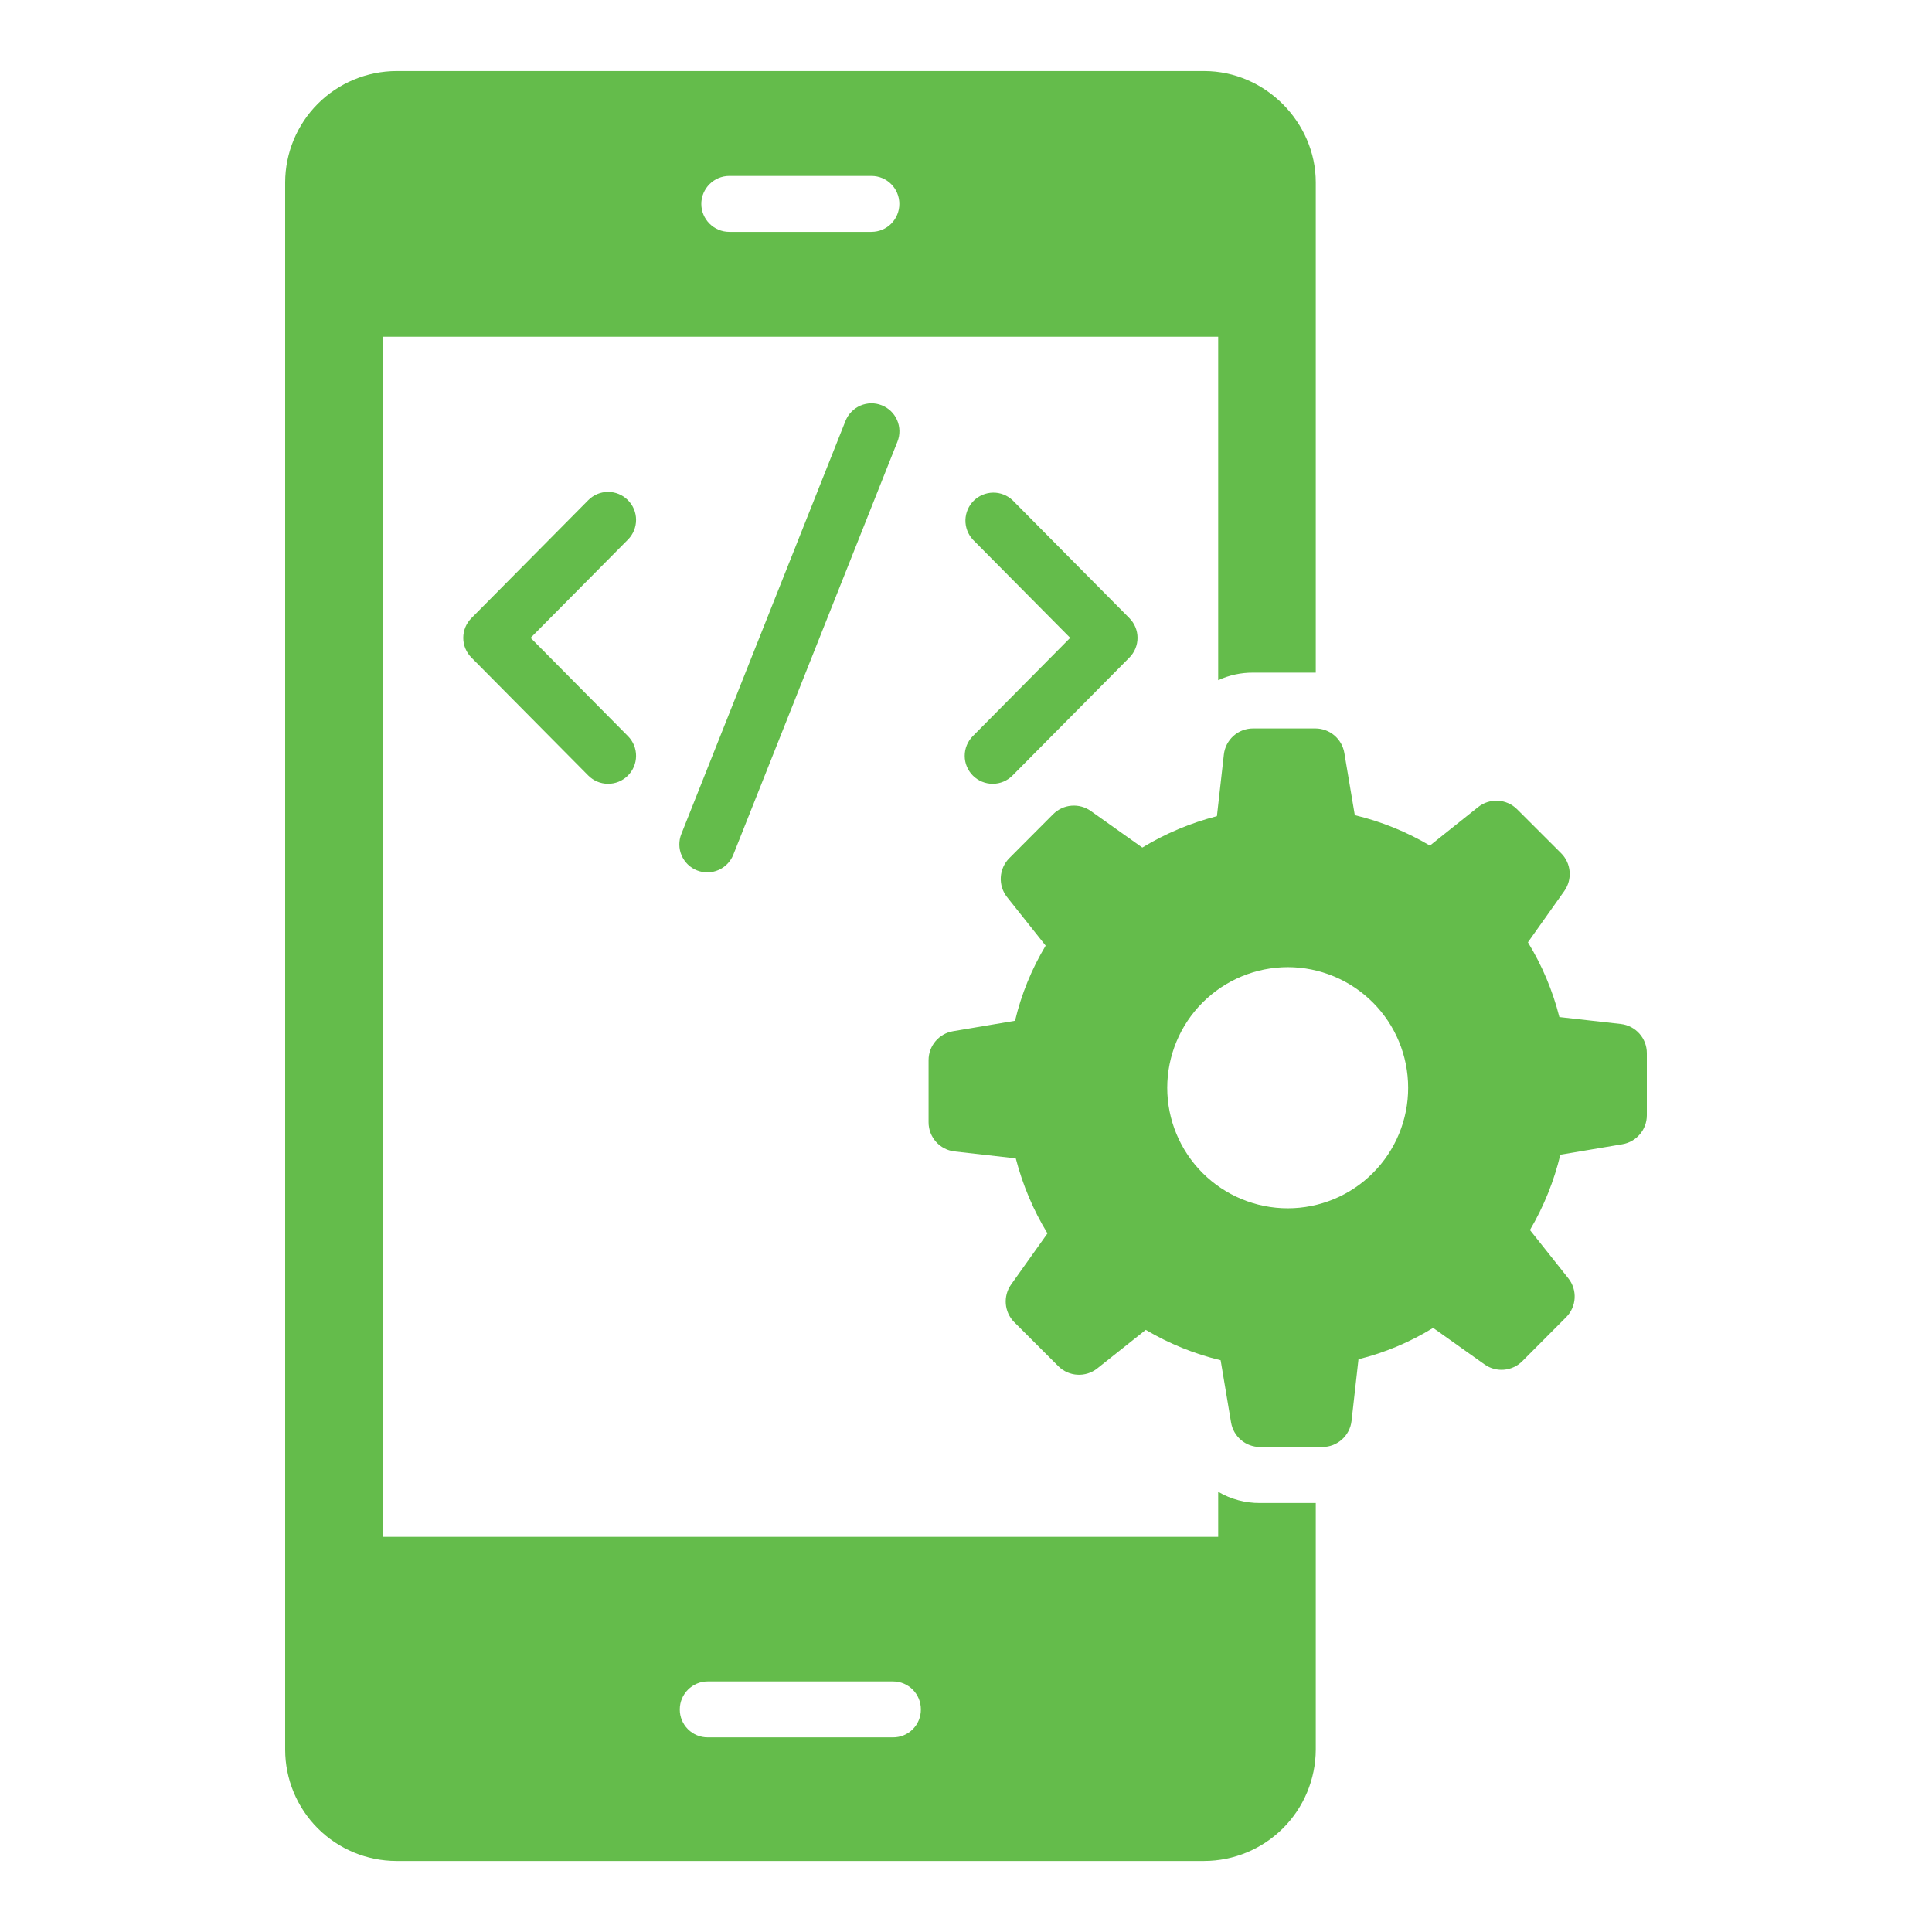
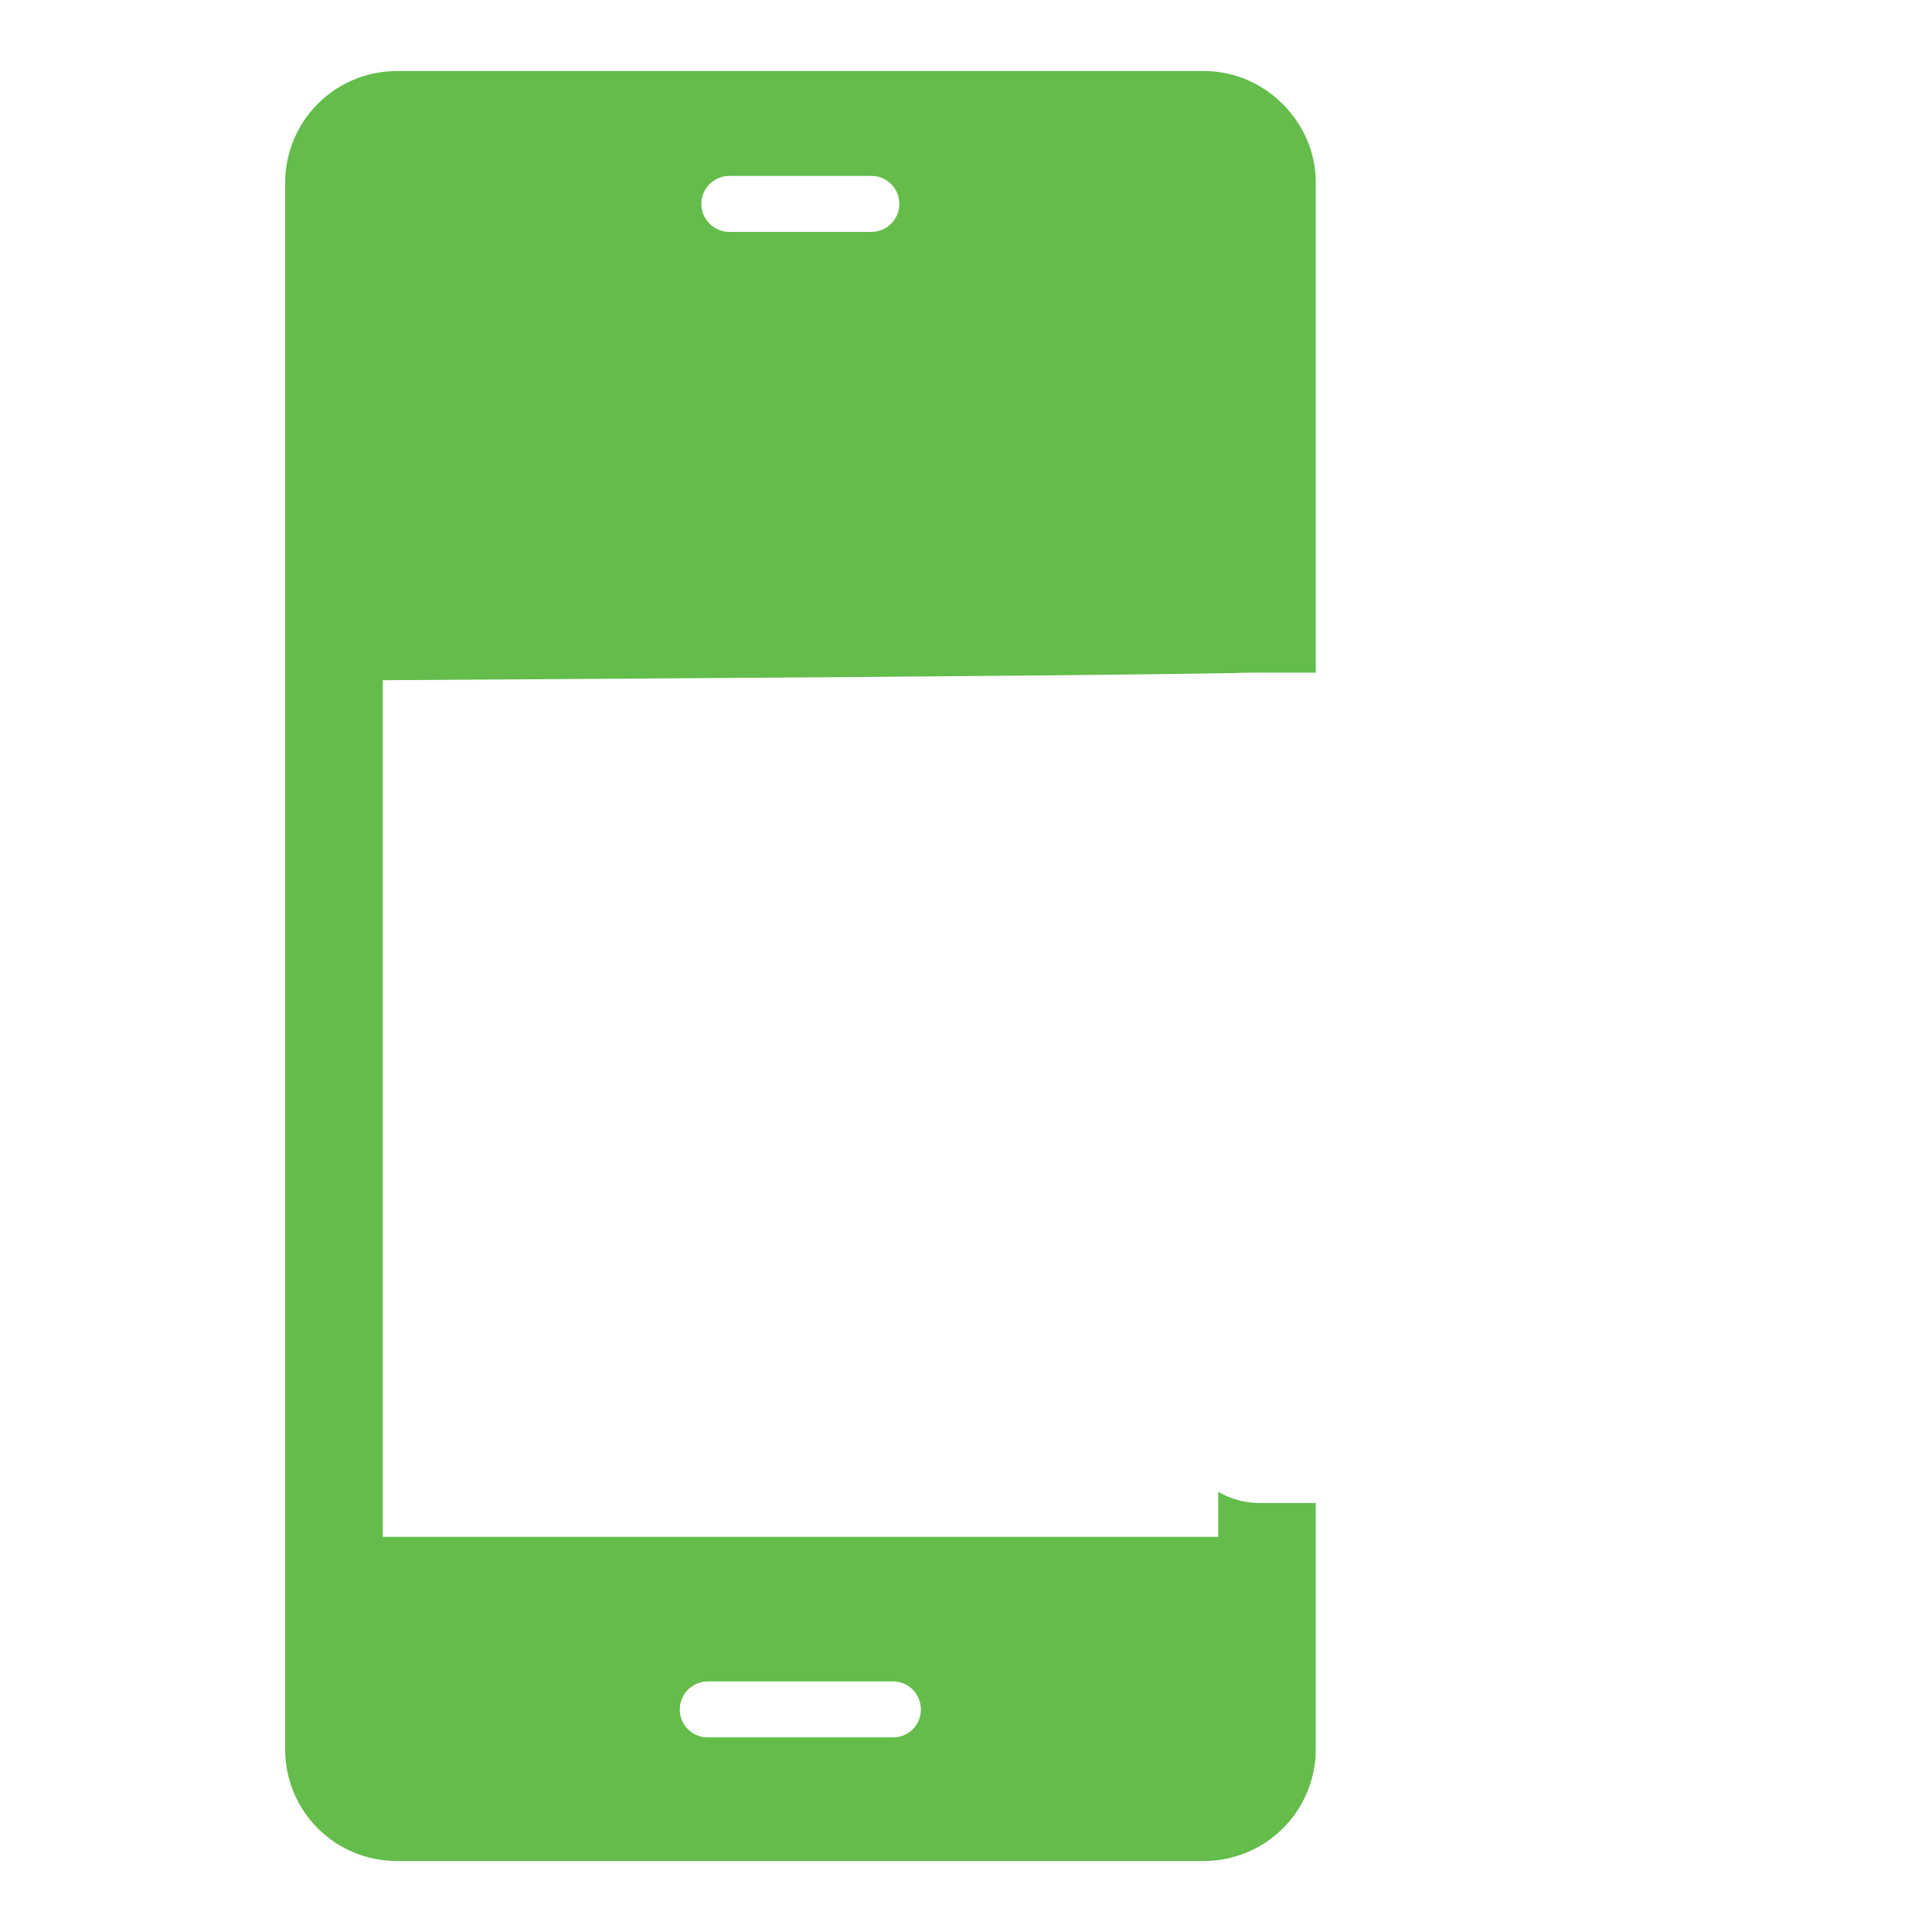
<svg xmlns="http://www.w3.org/2000/svg" width="70" height="70" viewBox="0 0 70 70" fill="none">
-   <path d="M44.137 54.051V55.683H13.868V12.2H44.137V24.645C44.534 24.461 44.966 24.368 45.403 24.371H47.673V6.607C47.673 4.438 45.849 2.574 43.629 2.574H14.365C13.296 2.577 12.272 3.003 11.516 3.759C10.761 4.514 10.335 5.539 10.332 6.607V63.394C10.333 64.463 10.758 65.489 11.514 66.245C12.271 67.001 13.296 67.426 14.365 67.427H43.629C44.699 67.425 45.725 67 46.483 66.244C47.24 65.489 47.668 64.464 47.673 63.394V54.457H45.656C45.123 54.461 44.598 54.321 44.137 54.051ZM26.424 6.374H31.571C32.139 6.374 32.585 6.83 32.585 7.388C32.585 7.946 32.139 8.401 31.571 8.401H26.424C25.866 8.401 25.41 7.945 25.41 7.388C25.41 6.831 25.866 6.374 26.424 6.374ZM32.351 62.948H25.643C25.51 62.949 25.378 62.923 25.255 62.873C25.132 62.822 25.02 62.747 24.925 62.653C24.831 62.559 24.756 62.447 24.706 62.324C24.655 62.201 24.629 62.069 24.63 61.935C24.63 61.377 25.086 60.921 25.643 60.921H32.351C32.919 60.921 33.365 61.377 33.365 61.935C33.366 62.069 33.341 62.201 33.29 62.325C33.24 62.448 33.165 62.56 33.071 62.655C32.976 62.749 32.864 62.824 32.741 62.874C32.617 62.924 32.485 62.95 32.351 62.948Z" fill="#64BC4B" />
-   <path d="M35.253 28.105C35.348 28.199 35.46 28.273 35.583 28.323C35.706 28.373 35.838 28.399 35.971 28.398C36.104 28.398 36.236 28.371 36.359 28.319C36.481 28.268 36.593 28.192 36.686 28.098L40.921 23.824C41.109 23.634 41.215 23.378 41.215 23.11C41.215 22.843 41.109 22.587 40.921 22.397L36.686 18.123C36.495 17.944 36.241 17.845 35.979 17.849C35.717 17.853 35.466 17.958 35.279 18.142C35.093 18.327 34.986 18.576 34.979 18.839C34.973 19.101 35.069 19.355 35.246 19.549L38.775 23.11L35.246 26.672C35.152 26.767 35.078 26.879 35.028 27.002C34.978 27.125 34.952 27.257 34.953 27.39C34.953 27.523 34.98 27.655 35.032 27.777C35.083 27.9 35.159 28.012 35.253 28.105ZM22.746 18.117C22.652 18.023 22.54 17.948 22.416 17.898C22.293 17.847 22.161 17.822 22.028 17.822C21.895 17.823 21.763 17.849 21.64 17.901C21.518 17.953 21.407 18.028 21.313 18.123L17.079 22.397C16.891 22.587 16.785 22.843 16.785 23.11C16.785 23.378 16.891 23.634 17.079 23.824L21.313 28.098C21.502 28.289 21.759 28.397 22.028 28.398C22.297 28.4 22.555 28.294 22.746 28.105C22.937 27.916 23.045 27.659 23.046 27.39C23.048 27.121 22.942 26.863 22.753 26.672L19.225 23.11L22.753 19.549C22.847 19.454 22.921 19.342 22.971 19.219C23.021 19.096 23.047 18.964 23.046 18.831C23.046 18.698 23.019 18.566 22.967 18.443C22.916 18.321 22.84 18.21 22.746 18.117ZM30.633 15.253L24.685 30.221C24.636 30.344 24.612 30.476 24.614 30.61C24.616 30.742 24.644 30.874 24.697 30.996C24.75 31.118 24.826 31.229 24.922 31.322C25.017 31.414 25.13 31.487 25.253 31.536C25.377 31.585 25.509 31.61 25.642 31.608C25.776 31.605 25.907 31.577 26.029 31.524C26.151 31.472 26.262 31.395 26.354 31.3C26.447 31.204 26.52 31.092 26.569 30.968L32.517 16C32.566 15.877 32.59 15.744 32.588 15.611C32.586 15.478 32.558 15.347 32.505 15.225C32.453 15.103 32.376 14.992 32.281 14.899C32.185 14.807 32.072 14.734 31.949 14.685C31.825 14.636 31.693 14.611 31.56 14.613C31.427 14.615 31.296 14.644 31.173 14.696C31.051 14.749 30.941 14.825 30.848 14.921C30.755 15.016 30.682 15.129 30.633 15.253ZM58.725 37.101L56.499 36.85C56.258 35.897 55.875 34.985 55.362 34.146V34.138L56.678 32.282C56.977 31.859 56.93 31.282 56.563 30.915L54.968 29.322C54.784 29.137 54.537 29.027 54.276 29.012C54.016 28.997 53.758 29.08 53.554 29.243L51.808 30.637C50.961 30.135 50.044 29.764 49.087 29.535L48.708 27.281C48.666 27.032 48.538 26.807 48.346 26.645C48.154 26.482 47.91 26.393 47.659 26.393H45.399C44.858 26.393 44.404 26.8 44.343 27.337L44.091 29.571C43.139 29.816 42.228 30.199 41.388 30.709L39.524 29.385C39.319 29.239 39.069 29.171 38.819 29.192C38.568 29.213 38.334 29.323 38.156 29.501L36.569 31.093C36.188 31.477 36.153 32.084 36.49 32.506L37.886 34.262C37.379 35.107 37.004 36.025 36.777 36.984L34.53 37.363C34.018 37.449 33.644 37.892 33.644 38.411V40.663C33.644 41.203 34.05 41.658 34.586 41.719L36.803 41.97C37.055 42.938 37.44 43.85 37.949 44.683V44.692L36.636 46.538C36.335 46.96 36.383 47.539 36.749 47.906L38.345 49.5C38.725 49.881 39.335 49.916 39.757 49.58L41.513 48.184C42.358 48.684 43.272 49.055 44.226 49.285L44.604 51.54C44.691 52.052 45.133 52.427 45.652 52.427H47.913C48.453 52.427 48.908 52.02 48.969 51.483L49.22 49.249C50.175 49.012 51.087 48.628 51.925 48.112L53.788 49.436C54.21 49.736 54.789 49.687 55.156 49.319L56.743 47.726C57.124 47.344 57.159 46.737 56.822 46.314L55.433 44.566C55.933 43.716 56.304 42.796 56.534 41.837L58.782 41.458C59.293 41.371 59.668 40.928 59.668 40.41V38.157C59.668 37.617 59.262 37.162 58.725 37.101ZM46.66 43.779C45.502 43.779 44.39 43.319 43.571 42.499C42.752 41.68 42.291 40.569 42.291 39.41C42.293 38.252 42.754 37.142 43.573 36.323C44.392 35.504 45.502 35.043 46.66 35.041C47.817 35.043 48.927 35.504 49.744 36.324C50.561 37.143 51.02 38.253 51.02 39.41C51.021 39.983 50.909 40.551 50.69 41.081C50.471 41.611 50.15 42.093 49.745 42.498C49.341 42.904 48.86 43.226 48.33 43.446C47.801 43.665 47.233 43.779 46.66 43.779Z" fill="#64BC4B" />
+   <path d="M44.137 54.051V55.683H13.868V12.2V24.645C44.534 24.461 44.966 24.368 45.403 24.371H47.673V6.607C47.673 4.438 45.849 2.574 43.629 2.574H14.365C13.296 2.577 12.272 3.003 11.516 3.759C10.761 4.514 10.335 5.539 10.332 6.607V63.394C10.333 64.463 10.758 65.489 11.514 66.245C12.271 67.001 13.296 67.426 14.365 67.427H43.629C44.699 67.425 45.725 67 46.483 66.244C47.24 65.489 47.668 64.464 47.673 63.394V54.457H45.656C45.123 54.461 44.598 54.321 44.137 54.051ZM26.424 6.374H31.571C32.139 6.374 32.585 6.83 32.585 7.388C32.585 7.946 32.139 8.401 31.571 8.401H26.424C25.866 8.401 25.41 7.945 25.41 7.388C25.41 6.831 25.866 6.374 26.424 6.374ZM32.351 62.948H25.643C25.51 62.949 25.378 62.923 25.255 62.873C25.132 62.822 25.02 62.747 24.925 62.653C24.831 62.559 24.756 62.447 24.706 62.324C24.655 62.201 24.629 62.069 24.63 61.935C24.63 61.377 25.086 60.921 25.643 60.921H32.351C32.919 60.921 33.365 61.377 33.365 61.935C33.366 62.069 33.341 62.201 33.29 62.325C33.24 62.448 33.165 62.56 33.071 62.655C32.976 62.749 32.864 62.824 32.741 62.874C32.617 62.924 32.485 62.95 32.351 62.948Z" fill="#64BC4B" />
</svg>